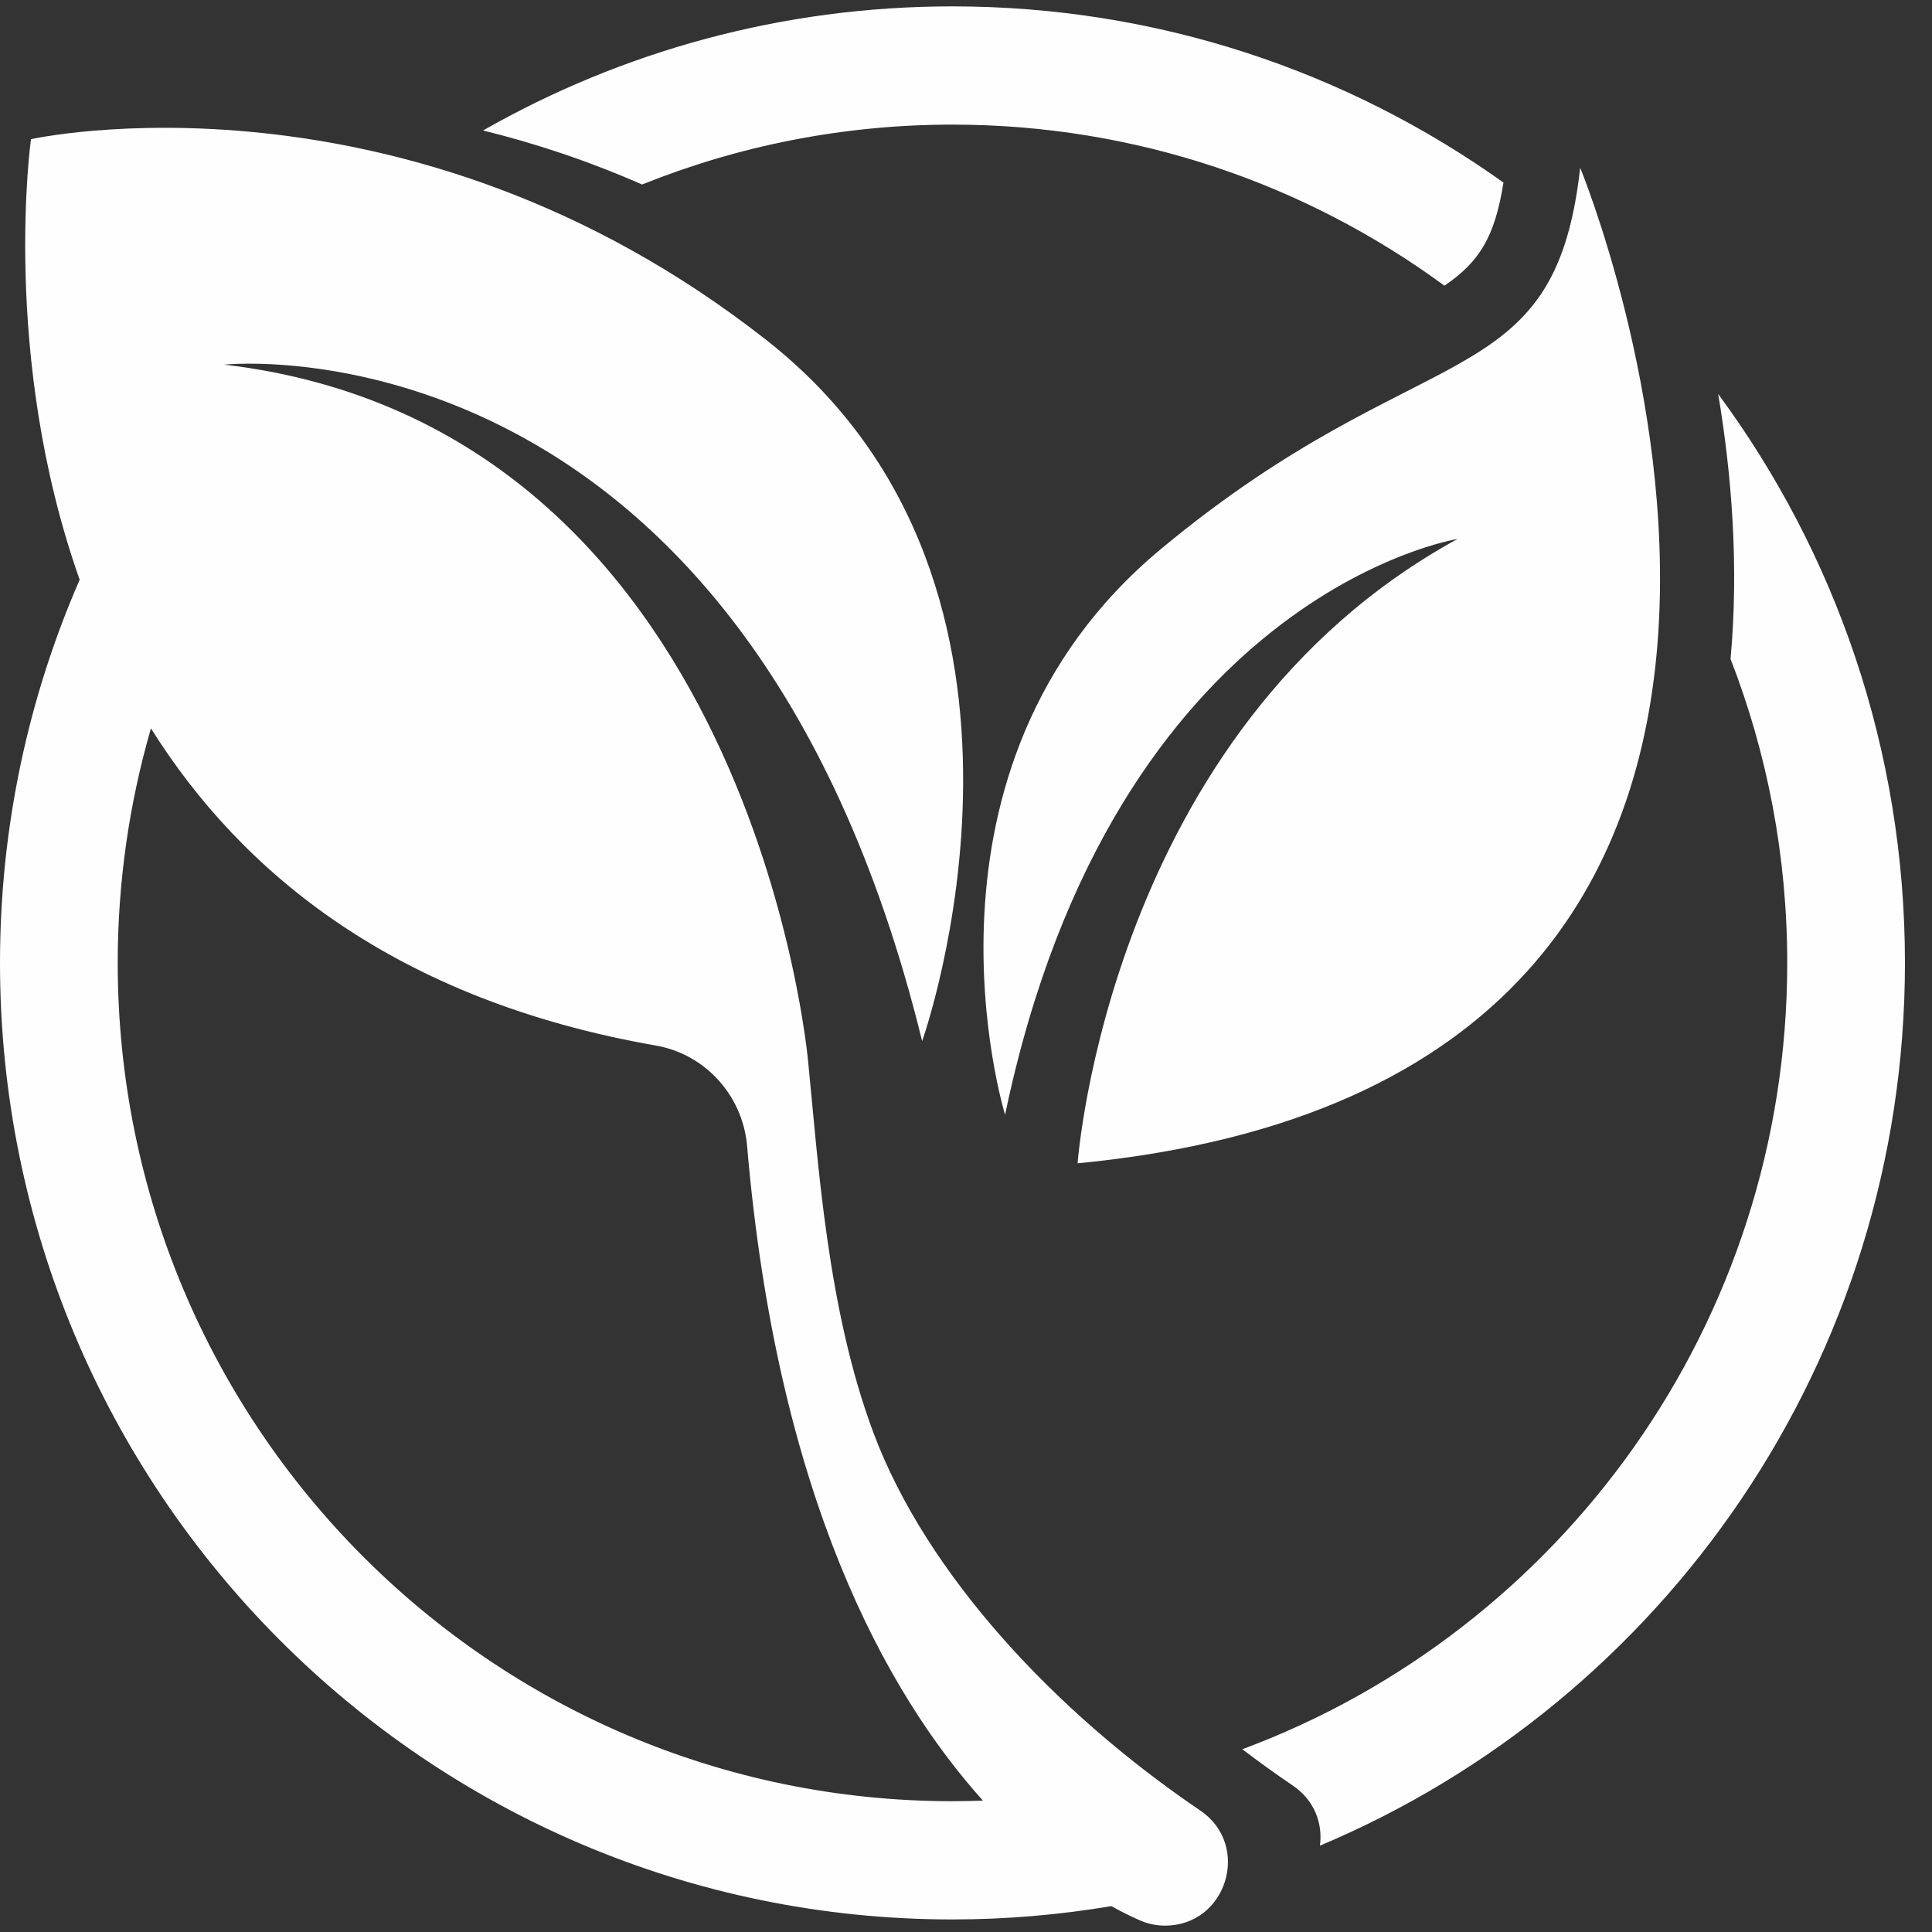
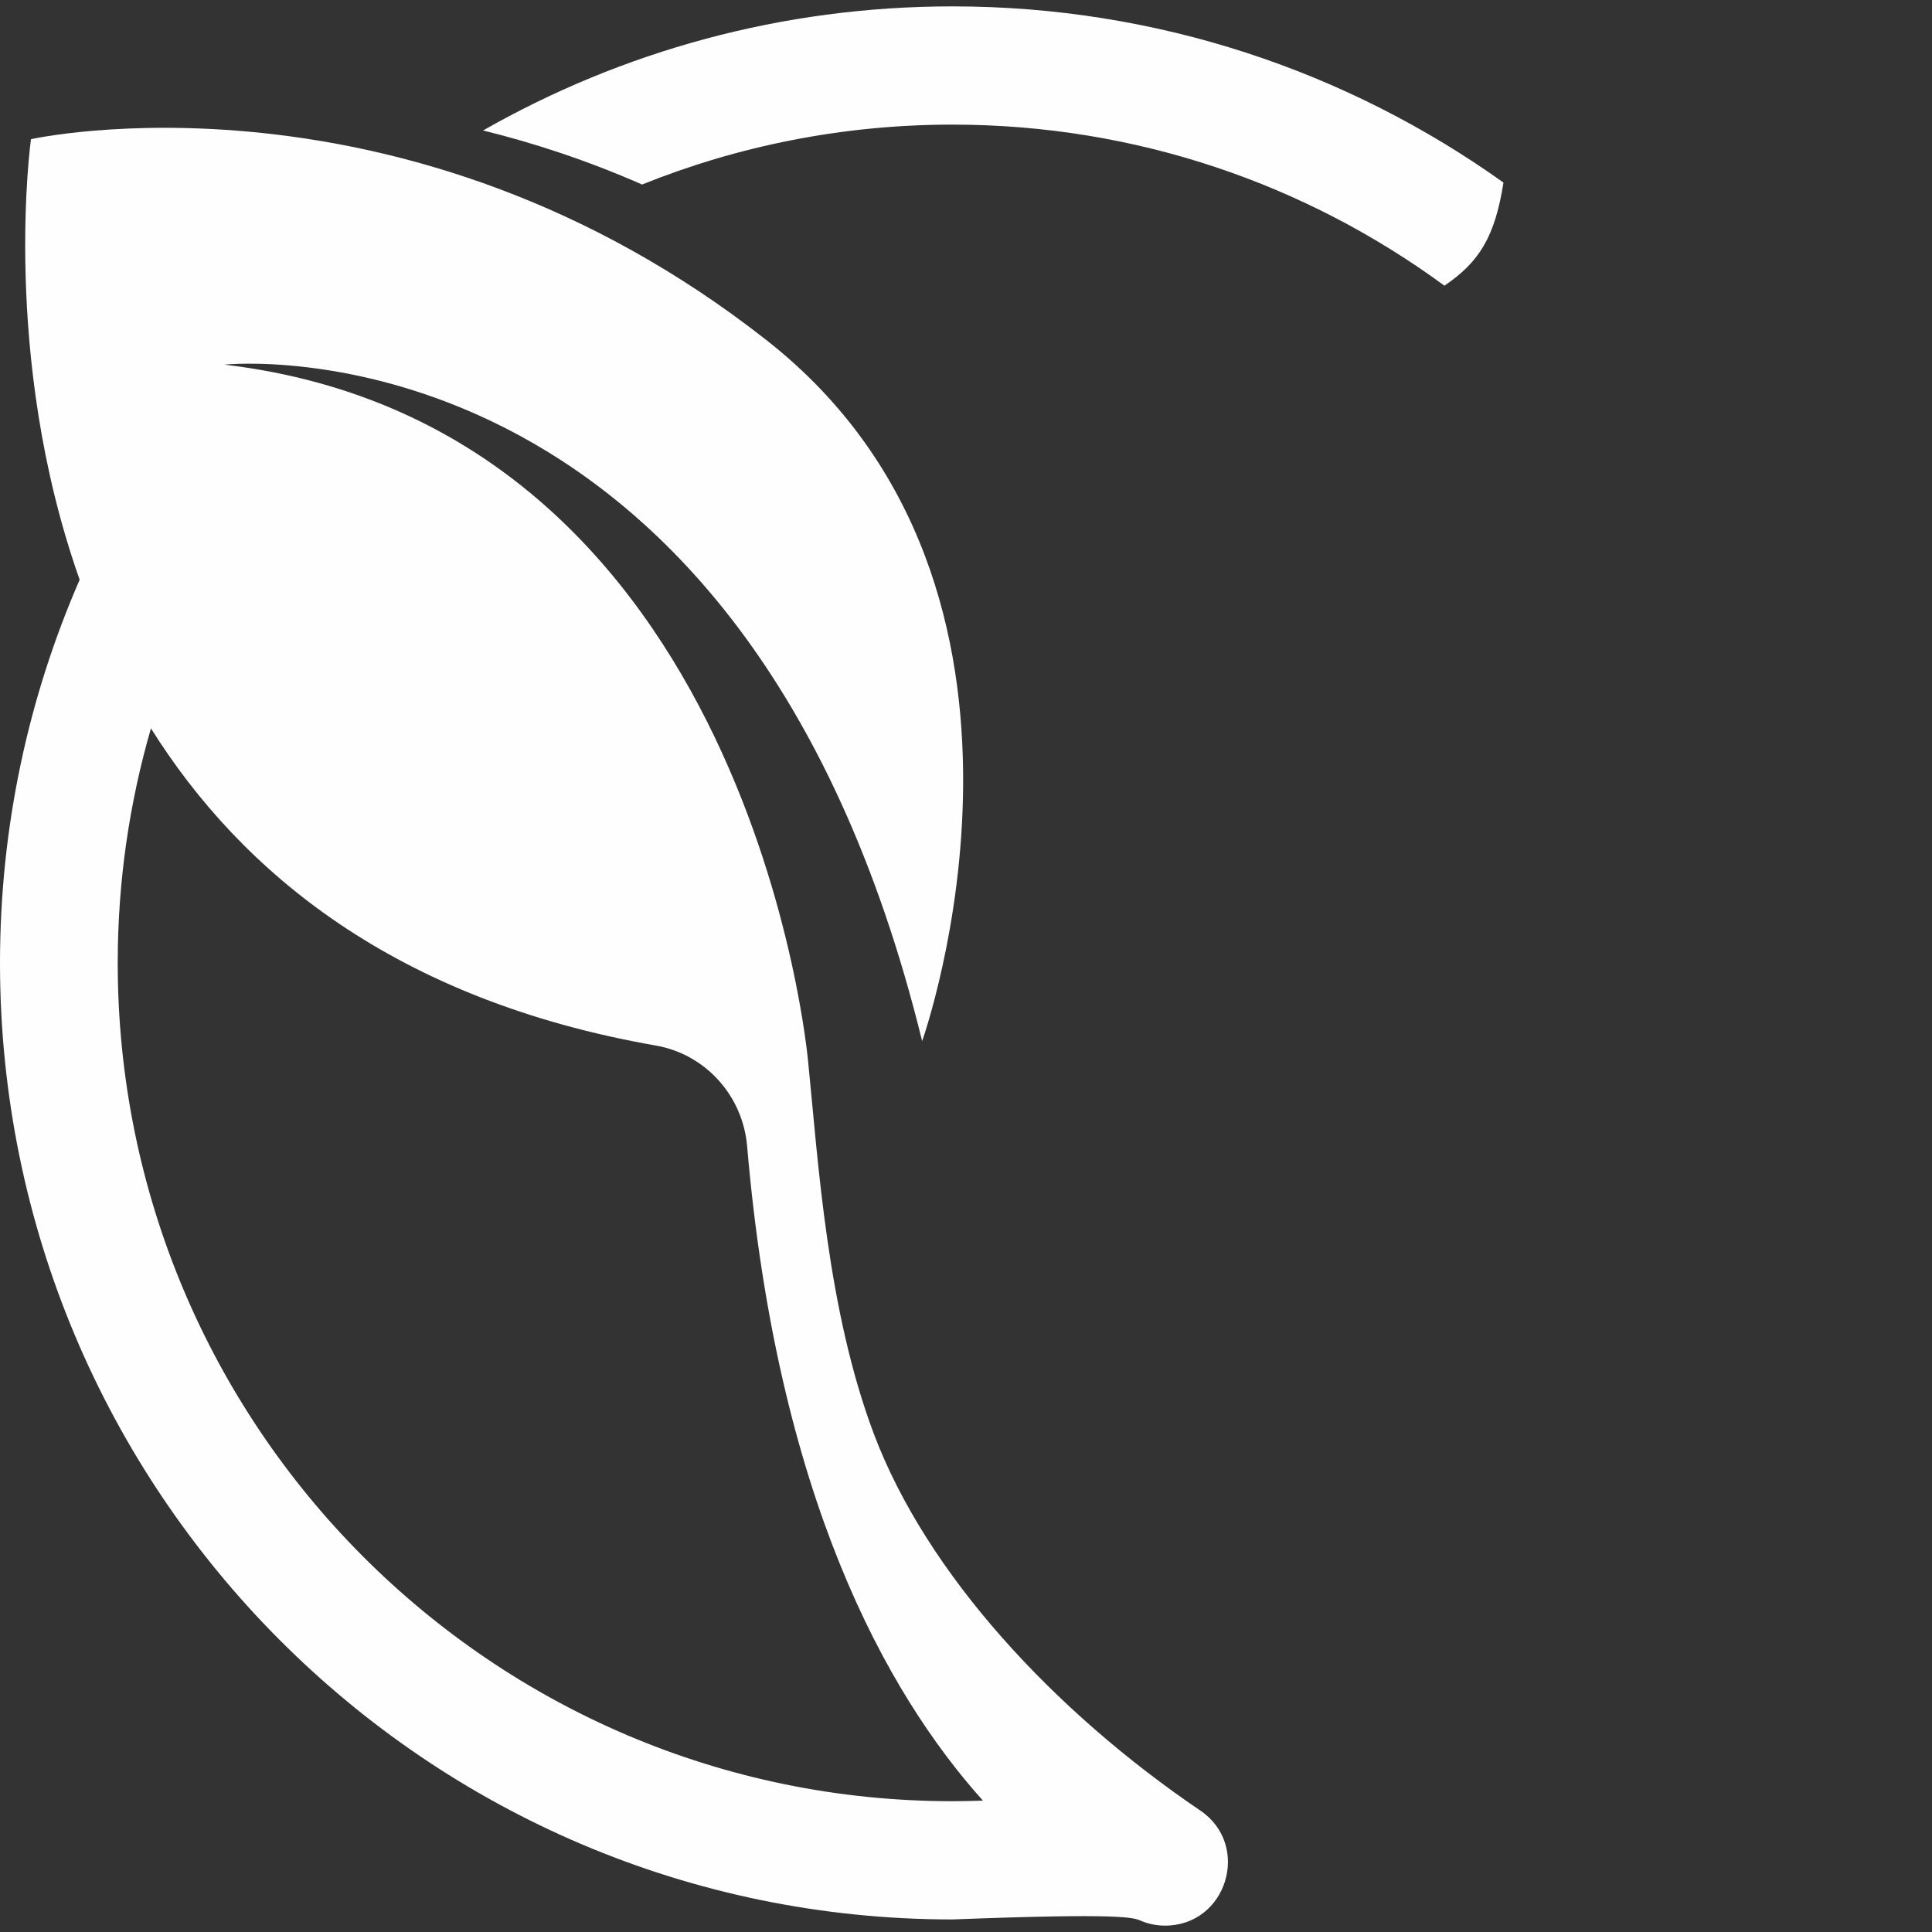
<svg xmlns="http://www.w3.org/2000/svg" width="30px" height="30px" viewBox="0 0 30 30" version="1.1">
  <rect x="0" y="0" width="30" height="30" fill="#333333" stroke="none" />
  <title>Group 9</title>
  <g id="Symbols" stroke="none" stroke-width="1" fill="none" fill-rule="evenodd">
    <g id="molecule-/-Go-Paperless---Desktop" transform="translate(-379, -6)" fill="#FEFEFE">
      <g id="Group-33">
        <g id="Atom-/-Icon---Leaf" transform="translate(379, 6)">
          <g id="Group-9">
-             <path d="M18.638,28.114 C16.374,26.579 14.389,24.442 13.568,22.262 C12.845,20.341 12.707,18.059 12.549,16.489 C12.549,16.489 11.691,6.632 3.485,5.662 C3.485,5.662 11.53,4.801 14.319,16.166 C14.319,16.166 16.821,9.148 11.906,5.285 C6.286,0.868 0.481,2.161 0.481,2.161 C0.481,2.161 0.007,5.529 1.237,9.002 C0.443,10.824 0,12.836 0,14.952 C0,23.155 6.622,29.805 14.79,29.805 C15.631,29.805 16.454,29.733 17.257,29.598 C17.446,29.703 17.602,29.777 17.714,29.825 C17.833,29.876 17.962,29.901 18.091,29.901 C19.051,29.901 19.433,28.653 18.638,28.114 M1.828,14.952 C1.828,13.688 2.009,12.466 2.344,11.31 C3.754,13.56 6.147,15.529 10.183,16.235 C10.954,16.369 11.534,17.014 11.601,17.796 C12.066,23.222 13.751,26.276 15.263,27.96 C15.106,27.965 14.948,27.969 14.79,27.969 C7.631,27.969 1.828,22.141 1.828,14.952" id="Fill-1" />
+             <path d="M18.638,28.114 C16.374,26.579 14.389,24.442 13.568,22.262 C12.845,20.341 12.707,18.059 12.549,16.489 C12.549,16.489 11.691,6.632 3.485,5.662 C3.485,5.662 11.53,4.801 14.319,16.166 C14.319,16.166 16.821,9.148 11.906,5.285 C6.286,0.868 0.481,2.161 0.481,2.161 C0.481,2.161 0.007,5.529 1.237,9.002 C0.443,10.824 0,12.836 0,14.952 C0,23.155 6.622,29.805 14.79,29.805 C17.446,29.703 17.602,29.777 17.714,29.825 C17.833,29.876 17.962,29.901 18.091,29.901 C19.051,29.901 19.433,28.653 18.638,28.114 M1.828,14.952 C1.828,13.688 2.009,12.466 2.344,11.31 C3.754,13.56 6.147,15.529 10.183,16.235 C10.954,16.369 11.534,17.014 11.601,17.796 C12.066,23.222 13.751,26.276 15.263,27.96 C15.106,27.965 14.948,27.969 14.79,27.969 C7.631,27.969 1.828,22.141 1.828,14.952" id="Fill-1" />
            <path d="M14.79,1.935 C17.646,1.935 20.287,2.864 22.429,4.436 C22.971,4.068 23.212,3.679 23.346,2.835 C20.931,1.112 17.978,0.099 14.79,0.099 C12.139,0.099 9.652,0.8 7.501,2.026 C8.283,2.218 9.114,2.489 9.97,2.865 C11.46,2.266 13.087,1.935 14.79,1.935" id="Fill-3" />
-             <path d="M26.68,6.118 C26.888,7.358 27.004,8.783 26.872,10.232 C27.44,11.695 27.752,13.287 27.752,14.952 C27.752,20.552 24.231,25.325 19.291,27.162 C19.548,27.358 19.81,27.547 20.076,27.727 C20.417,27.959 20.541,28.321 20.496,28.659 C25.831,26.416 29.58,21.124 29.58,14.952 C29.58,11.643 28.502,8.587 26.68,6.118" id="Fill-5" />
-             <path d="M15.607,17.31 C17.297,9.215 22.633,8.369 22.633,8.369 C17.216,11.331 16.733,18.064 16.733,18.064 C30.37,16.744 24.537,2.605 24.537,2.605 C24.135,6.214 22.097,5.137 18.021,8.53 C13.944,11.924 15.607,17.31 15.607,17.31" id="Fill-7" />
          </g>
        </g>
      </g>
    </g>
  </g>
</svg>